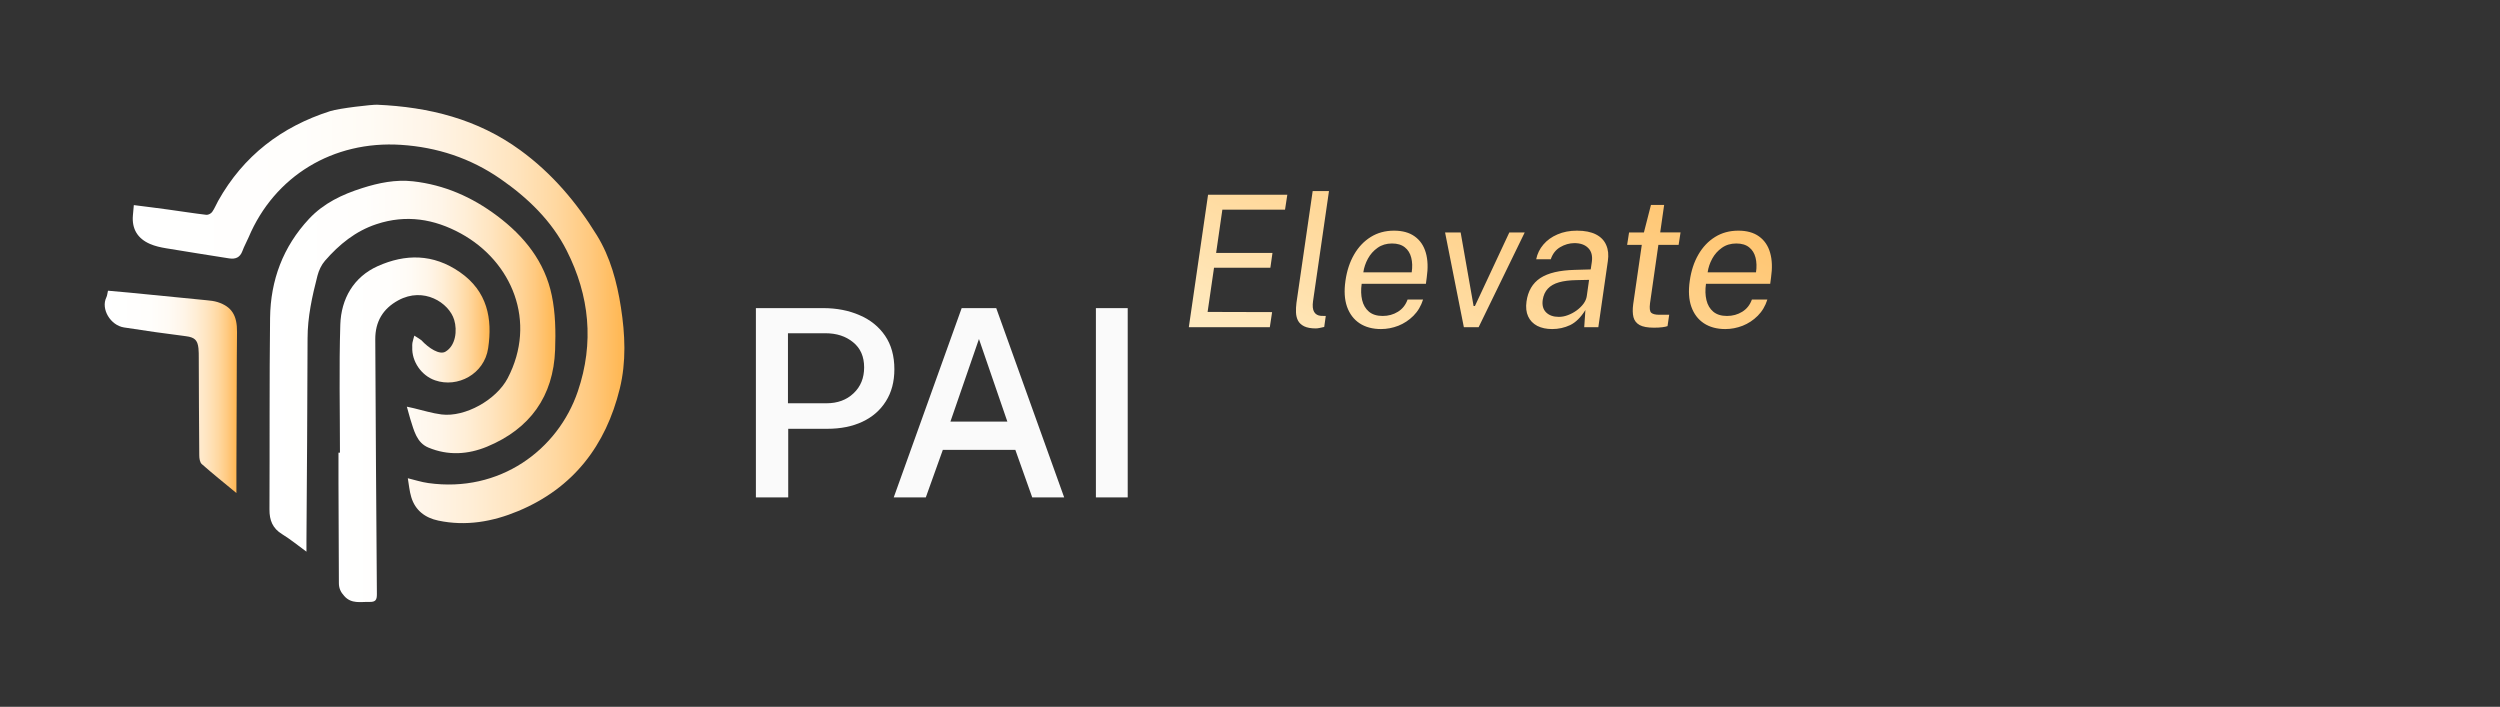
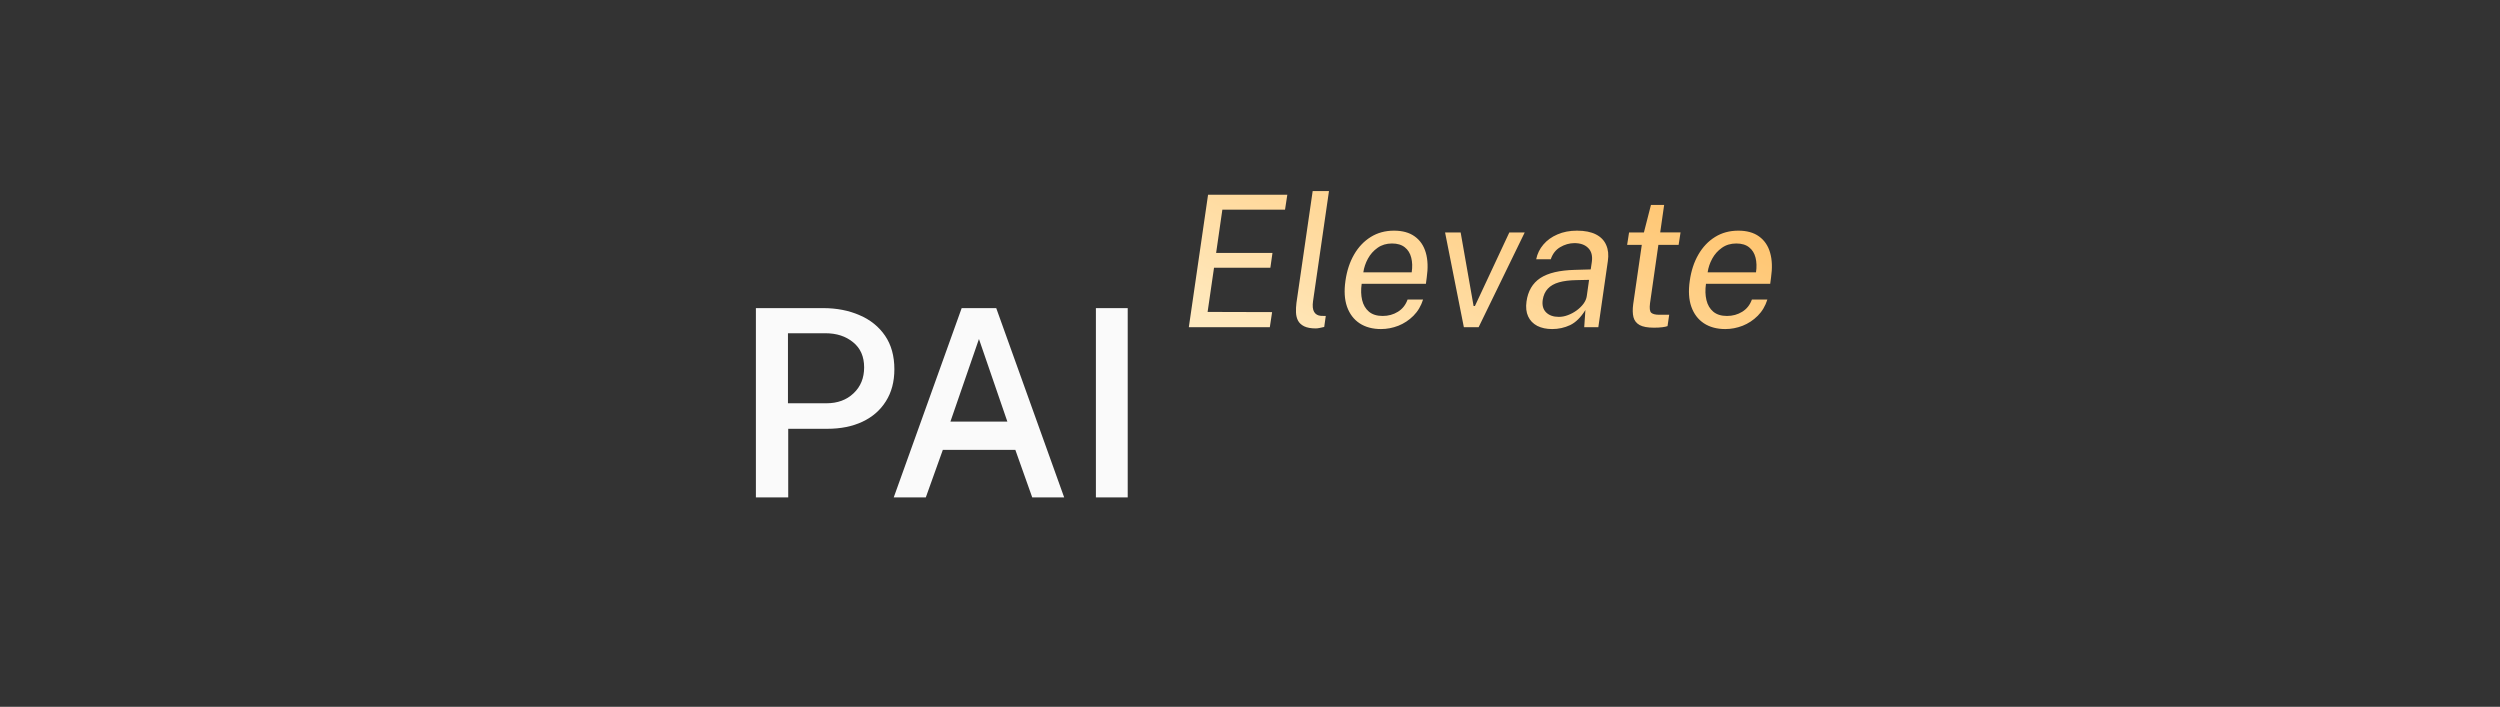
<svg xmlns="http://www.w3.org/2000/svg" width="191" height="54" viewBox="0 0 191 54" fill="none">
  <rect x="0" y="0" width="191" height="54" fill="#333333" stroke="none" />
  <g clip-path="url(#clip0_538_7396)">
-     <path d="M10.224 15.671C10.197 15.978 10.174 16.215 10.154 16.452C10.062 17.493 10.517 18.228 11.457 18.636C11.847 18.807 12.278 18.9 12.702 18.97C14.298 19.238 15.894 19.483 17.494 19.739C17.984 19.817 18.335 19.681 18.52 19.18C18.651 18.818 18.844 18.484 18.994 18.131C20.975 13.448 25.447 10.732 30.636 11.066C33.389 11.245 35.937 12.077 38.227 13.662C40.332 15.119 42.155 16.879 43.304 19.16C45.035 22.587 45.405 26.189 44.148 29.893C42.626 34.384 38.165 37.672 32.722 36.906C32.182 36.832 31.658 36.657 31.157 36.537C31.241 37.031 31.28 37.516 31.419 37.975C31.723 39.001 32.49 39.564 33.489 39.774C35.598 40.217 37.633 39.863 39.595 39.043C43.809 37.283 46.284 34.039 47.352 29.691C47.853 27.647 47.761 25.548 47.437 23.47C47.136 21.538 46.627 19.642 45.605 17.983C44.06 15.469 42.167 13.235 39.754 11.478C36.484 9.092 32.764 8.172 28.805 8.001C28.454 7.985 25.941 8.265 25.228 8.49C21.507 9.679 18.593 11.906 16.665 15.352C16.507 15.632 16.392 15.939 16.207 16.195C16.122 16.316 15.906 16.429 15.767 16.413C14.78 16.297 13.801 16.137 12.818 16.005C11.982 15.889 11.141 15.787 10.235 15.671H10.224Z" fill="url(#paint0_linear_538_7396)" />
-     <path d="M31.085 31.078C31.2 31.47 31.27 31.769 31.354 32.038C31.628 32.892 31.832 33.821 32.727 34.194C34.234 34.824 35.761 34.726 37.214 34.124C40.483 32.768 42.284 30.289 42.411 26.726C42.461 25.343 42.438 23.913 42.156 22.568C41.624 20 40.063 18.053 37.985 16.495C36.065 15.053 33.949 14.121 31.551 13.852C30.217 13.705 28.933 13.969 27.677 14.369C26.154 14.851 24.728 15.523 23.61 16.72C21.624 18.849 20.668 21.41 20.634 24.289C20.576 29.17 20.61 34.05 20.587 38.927C20.583 39.747 20.826 40.368 21.555 40.811C22.183 41.196 22.758 41.67 23.413 42.148C23.413 41.81 23.413 41.561 23.413 41.309C23.444 36.156 23.49 31.004 23.498 25.852C23.498 24.212 23.849 22.638 24.253 21.068C24.358 20.66 24.554 20.237 24.828 19.922C25.911 18.678 27.164 17.653 28.768 17.124C31.031 16.374 33.174 16.724 35.209 17.839C39.118 19.98 41.042 24.577 38.787 28.894C37.927 30.541 35.545 31.886 33.737 31.665C33.016 31.575 32.31 31.35 31.597 31.183C31.451 31.148 31.3 31.117 31.081 31.07L31.085 31.078Z" fill="url(#paint1_linear_538_7396)" />
-     <path d="M25.968 34.583H25.86C25.86 35.337 25.86 36.09 25.86 36.848C25.872 39.417 25.884 41.985 25.891 44.553C25.891 44.946 26.03 45.237 26.3 45.536C26.855 46.158 27.545 45.968 28.22 45.987C28.698 45.999 28.798 45.832 28.794 45.381C28.74 38.896 28.706 32.411 28.671 25.925C28.663 24.585 29.249 23.586 30.429 22.945C32.364 21.888 34.299 23.12 34.7 24.437C34.947 25.253 34.816 26.411 34.029 26.87C33.582 27.13 32.765 26.613 32.191 25.991C32.167 25.968 31.813 25.735 31.655 25.642C31.605 25.824 31.543 26.007 31.508 26.194C31.485 26.302 31.5 26.419 31.497 26.532C31.45 27.62 32.202 28.7 33.239 29.057C34.955 29.656 37.002 28.587 37.295 26.602C37.63 24.348 37.245 22.257 35.136 20.793C33.093 19.374 30.965 19.39 28.856 20.334C27.017 21.162 26.061 22.825 25.999 24.81C25.899 28.067 25.972 31.327 25.972 34.587L25.968 34.583Z" fill="url(#paint2_linear_538_7396)" />
-     <path d="M18.062 37.668C18.062 36.922 18.062 36.335 18.062 35.748C18.073 32.923 18.081 30.098 18.092 27.277C18.092 26.644 18.1 26.007 18.108 25.373C18.123 24.095 17.703 23.427 16.628 23.081C16.358 22.995 16.065 22.964 15.779 22.937C13.806 22.739 11.832 22.545 9.858 22.354C9.322 22.304 8.786 22.257 8.25 22.21C8.2 22.416 8.193 22.587 8.123 22.723C7.695 23.609 8.439 24.853 9.469 25.016C11.049 25.265 12.634 25.486 14.218 25.688C14.847 25.77 15.097 25.968 15.163 26.613C15.186 26.85 15.186 27.095 15.186 27.336C15.197 29.823 15.201 32.309 15.224 34.796C15.224 35.022 15.271 35.325 15.413 35.453C16.234 36.179 17.094 36.867 18.062 37.668Z" fill="url(#paint3_linear_538_7396)" />
-   </g>
-   <path d="M57.75 38V23.54H62.88C63.92 23.54 64.85 23.72 65.67 24.08C66.497 24.433 67.147 24.957 67.62 25.65C68.093 26.343 68.33 27.197 68.33 28.21C68.33 29.163 68.113 29.98 67.68 30.66C67.253 31.34 66.657 31.86 65.89 32.22C65.123 32.58 64.227 32.76 63.2 32.76H60.22V38H57.75ZM60.2 30.81H63.14C63.987 30.81 64.677 30.557 65.21 30.05C65.75 29.543 66.02 28.883 66.02 28.07C66.02 27.243 65.74 26.603 65.18 26.15C64.62 25.69 63.917 25.46 63.07 25.46H60.2V30.81ZM68.282 38L73.472 23.54H76.112L81.302 38H78.862L77.572 34.37H72.032L70.732 38H68.282ZM72.612 32.21H76.962L74.792 25.9L72.612 32.21ZM83.727 38V23.54H86.157V38H83.727Z" fill="#FAFAFA" />
+     </g>
+   <path d="M57.75 38V23.54H62.88C63.92 23.54 64.85 23.72 65.67 24.08C66.497 24.433 67.147 24.957 67.62 25.65C68.093 26.343 68.33 27.197 68.33 28.21C68.33 29.163 68.113 29.98 67.68 30.66C67.253 31.34 66.657 31.86 65.89 32.22C65.123 32.58 64.227 32.76 63.2 32.76H60.22V38H57.75M60.2 30.81H63.14C63.987 30.81 64.677 30.557 65.21 30.05C65.75 29.543 66.02 28.883 66.02 28.07C66.02 27.243 65.74 26.603 65.18 26.15C64.62 25.69 63.917 25.46 63.07 25.46H60.2V30.81ZM68.282 38L73.472 23.54H76.112L81.302 38H78.862L77.572 34.37H72.032L70.732 38H68.282ZM72.612 32.21H76.962L74.792 25.9L72.612 32.21ZM83.727 38V23.54H86.157V38H83.727Z" fill="#FAFAFA" />
  <path d="M90.826 25L92.296 14.878H98.351L98.176 16.019H93.388L92.912 19.323H97.217L97.056 20.457H92.751L92.261 23.831L97.189 23.845L97.014 25H90.826ZM100.526 25.091C100.153 25.091 99.857 25.037 99.638 24.93C99.423 24.823 99.266 24.678 99.168 24.496C99.075 24.314 99.024 24.106 99.014 23.873C99.005 23.635 99.017 23.39 99.049 23.138L100.288 14.598H101.534L100.316 23.012C100.265 23.376 100.293 23.649 100.4 23.831C100.508 24.013 100.683 24.113 100.925 24.132L101.289 24.139L101.17 24.979C101.054 25.012 100.937 25.037 100.82 25.056C100.708 25.079 100.61 25.091 100.526 25.091ZM105.509 25.14C104.865 25.14 104.319 24.993 103.871 24.699C103.428 24.405 103.108 23.983 102.912 23.432C102.721 22.881 102.681 22.221 102.793 21.451C102.9 20.69 103.12 20.023 103.451 19.449C103.782 18.875 104.207 18.427 104.725 18.105C105.243 17.783 105.836 17.622 106.503 17.622C107.152 17.622 107.679 17.769 108.085 18.063C108.496 18.357 108.778 18.772 108.932 19.309C109.086 19.841 109.109 20.473 109.002 21.206L108.939 21.682H104.032C103.967 22.139 103.978 22.555 104.067 22.928C104.156 23.297 104.328 23.591 104.585 23.81C104.846 24.029 105.196 24.139 105.635 24.139C106.069 24.139 106.459 24.032 106.804 23.817C107.149 23.602 107.394 23.292 107.539 22.886H108.722C108.568 23.376 108.323 23.789 107.987 24.125C107.651 24.461 107.266 24.715 106.832 24.888C106.398 25.056 105.957 25.14 105.509 25.14ZM104.158 20.807H107.854C107.915 20.392 107.903 20.018 107.819 19.687C107.735 19.351 107.572 19.087 107.329 18.896C107.086 18.7 106.76 18.602 106.349 18.602C105.924 18.602 105.558 18.712 105.25 18.931C104.942 19.146 104.695 19.423 104.508 19.764C104.326 20.1 104.209 20.448 104.158 20.807ZM111.839 25L110.404 17.762H111.594L112.581 23.376H112.686L115.311 17.762H116.487L112.966 25H111.839ZM118.584 25.14C118.14 25.14 117.76 25.058 117.443 24.895C117.125 24.727 116.894 24.487 116.75 24.174C116.605 23.861 116.563 23.483 116.624 23.04C116.736 22.237 117.086 21.64 117.674 21.248C118.266 20.856 119.151 20.646 120.327 20.618L121.531 20.583L121.615 20.016C121.68 19.554 121.589 19.199 121.342 18.952C121.099 18.7 120.744 18.574 120.278 18.574C119.9 18.579 119.54 18.681 119.2 18.882C118.859 19.083 118.619 19.391 118.479 19.806H117.366C117.45 19.386 117.632 19.013 117.912 18.686C118.192 18.355 118.551 18.096 118.99 17.909C119.428 17.718 119.925 17.622 120.481 17.622C121.073 17.622 121.556 17.718 121.93 17.909C122.303 18.1 122.564 18.371 122.714 18.721C122.868 19.066 122.91 19.475 122.84 19.946L122.112 25H121.034L121.125 23.684C120.775 24.249 120.385 24.634 119.956 24.839C119.526 25.04 119.069 25.14 118.584 25.14ZM119.095 24.209C119.323 24.209 119.554 24.165 119.788 24.076C120.026 23.987 120.247 23.868 120.453 23.719C120.663 23.565 120.838 23.395 120.978 23.208C121.118 23.017 121.202 22.821 121.23 22.62L121.405 21.381L120.418 21.402C119.904 21.411 119.466 21.467 119.102 21.57C118.742 21.673 118.46 21.834 118.255 22.053C118.049 22.272 117.919 22.559 117.863 22.914C117.807 23.32 117.893 23.637 118.122 23.866C118.355 24.095 118.679 24.209 119.095 24.209ZM126.357 25.035C125.876 25.035 125.512 24.967 125.265 24.832C125.022 24.697 124.866 24.496 124.796 24.23C124.731 23.964 124.724 23.637 124.775 23.25L125.433 18.707H124.313L124.46 17.762H125.594L126.133 15.655H127.141L126.84 17.755H128.394L128.247 18.707H126.7L126.063 23.159C126.012 23.546 126.042 23.791 126.154 23.894C126.271 23.997 126.476 24.048 126.77 24.048H127.526L127.4 24.916C127.311 24.949 127.178 24.977 127.001 25C126.828 25.023 126.614 25.035 126.357 25.035ZM131.814 25.14C131.17 25.14 130.624 24.993 130.176 24.699C129.732 24.405 129.413 23.983 129.217 23.432C129.025 22.881 128.986 22.221 129.098 21.451C129.205 20.69 129.424 20.023 129.756 19.449C130.087 18.875 130.512 18.427 131.03 18.105C131.548 17.783 132.14 17.622 132.808 17.622C133.456 17.622 133.984 17.769 134.39 18.063C134.8 18.357 135.083 18.772 135.237 19.309C135.391 19.841 135.414 20.473 135.307 21.206L135.244 21.682H130.337C130.271 22.139 130.283 22.555 130.372 22.928C130.46 23.297 130.633 23.591 130.89 23.81C131.151 24.029 131.501 24.139 131.94 24.139C132.374 24.139 132.763 24.032 133.109 23.817C133.454 23.602 133.699 23.292 133.844 22.886H135.027C134.873 23.376 134.628 23.789 134.292 24.125C133.956 24.461 133.571 24.715 133.137 24.888C132.703 25.056 132.262 25.14 131.814 25.14ZM130.463 20.807H134.159C134.219 20.392 134.208 20.018 134.124 19.687C134.04 19.351 133.876 19.087 133.634 18.896C133.391 18.7 133.064 18.602 132.654 18.602C132.229 18.602 131.863 18.712 131.555 18.931C131.247 19.146 130.999 19.423 130.813 19.764C130.631 20.1 130.514 20.448 130.463 20.807Z" fill="url(#paint4_linear_538_7396)" />
  <defs>
    <linearGradient id="paint0_linear_538_7396" x1="10.143" y1="23.982" x2="47.695" y2="23.982" gradientUnits="userSpaceOnUse">
      <stop stop-color="white" />
      <stop offset="0.33" stop-color="#FFFEFC" />
      <stop offset="0.48" stop-color="#FFFBF5" />
      <stop offset="0.6" stop-color="#FFF5E8" />
      <stop offset="0.69" stop-color="#FFEED6" />
      <stop offset="0.78" stop-color="#FFE4BE" />
      <stop offset="0.86" stop-color="#FFD8A1" />
      <stop offset="0.93" stop-color="#FFC97F" />
      <stop offset="0.99" stop-color="#FFB957" />
      <stop offset="1" stop-color="#FFB854" />
    </linearGradient>
    <linearGradient id="paint1_linear_538_7396" x1="20.587" y1="27.981" x2="42.434" y2="27.981" gradientUnits="userSpaceOnUse">
      <stop stop-color="white" />
      <stop offset="0.33" stop-color="#FFFEFC" />
      <stop offset="0.48" stop-color="#FFFBF5" />
      <stop offset="0.6" stop-color="#FFF5E8" />
      <stop offset="0.69" stop-color="#FFEED6" />
      <stop offset="0.78" stop-color="#FFE4BE" />
      <stop offset="0.86" stop-color="#FFD8A1" />
      <stop offset="0.93" stop-color="#FFC97F" />
      <stop offset="0.99" stop-color="#FFB957" />
      <stop offset="1" stop-color="#FFB854" />
    </linearGradient>
    <linearGradient id="paint2_linear_538_7396" x1="25.86" y1="32.834" x2="37.399" y2="32.834" gradientUnits="userSpaceOnUse">
      <stop stop-color="white" />
      <stop offset="0.33" stop-color="#FFFEFC" />
      <stop offset="0.48" stop-color="#FFFBF5" />
      <stop offset="0.6" stop-color="#FFF5E8" />
      <stop offset="0.69" stop-color="#FFEED6" />
      <stop offset="0.78" stop-color="#FFE4BE" />
      <stop offset="0.86" stop-color="#FFD8A1" />
      <stop offset="0.93" stop-color="#FFC97F" />
      <stop offset="0.99" stop-color="#FFB957" />
      <stop offset="1" stop-color="#FFB854" />
    </linearGradient>
    <linearGradient id="paint3_linear_538_7396" x1="8" y1="29.939" x2="18.108" y2="29.939" gradientUnits="userSpaceOnUse">
      <stop stop-color="white" />
      <stop offset="0.33" stop-color="#FFFEFC" />
      <stop offset="0.48" stop-color="#FFFBF5" />
      <stop offset="0.6" stop-color="#FFF5E8" />
      <stop offset="0.69" stop-color="#FFEED6" />
      <stop offset="0.78" stop-color="#FFE4BE" />
      <stop offset="0.86" stop-color="#FFD8A1" />
      <stop offset="0.93" stop-color="#FFC97F" />
      <stop offset="0.99" stop-color="#FFB957" />
      <stop offset="1" stop-color="#FFB854" />
    </linearGradient>
    <linearGradient id="paint4_linear_538_7396" x1="89.999" y1="31" x2="106.893" y2="-5.092" gradientUnits="userSpaceOnUse">
      <stop stop-color="#FFF3D4" />
      <stop offset="1" stop-color="#FFB854" />
    </linearGradient>
    <clipPath id="clip0_538_7396">
-       <rect width="40" height="38" fill="white" transform="translate(8 8)" />
-     </clipPath>
+       </clipPath>
  </defs>
</svg>